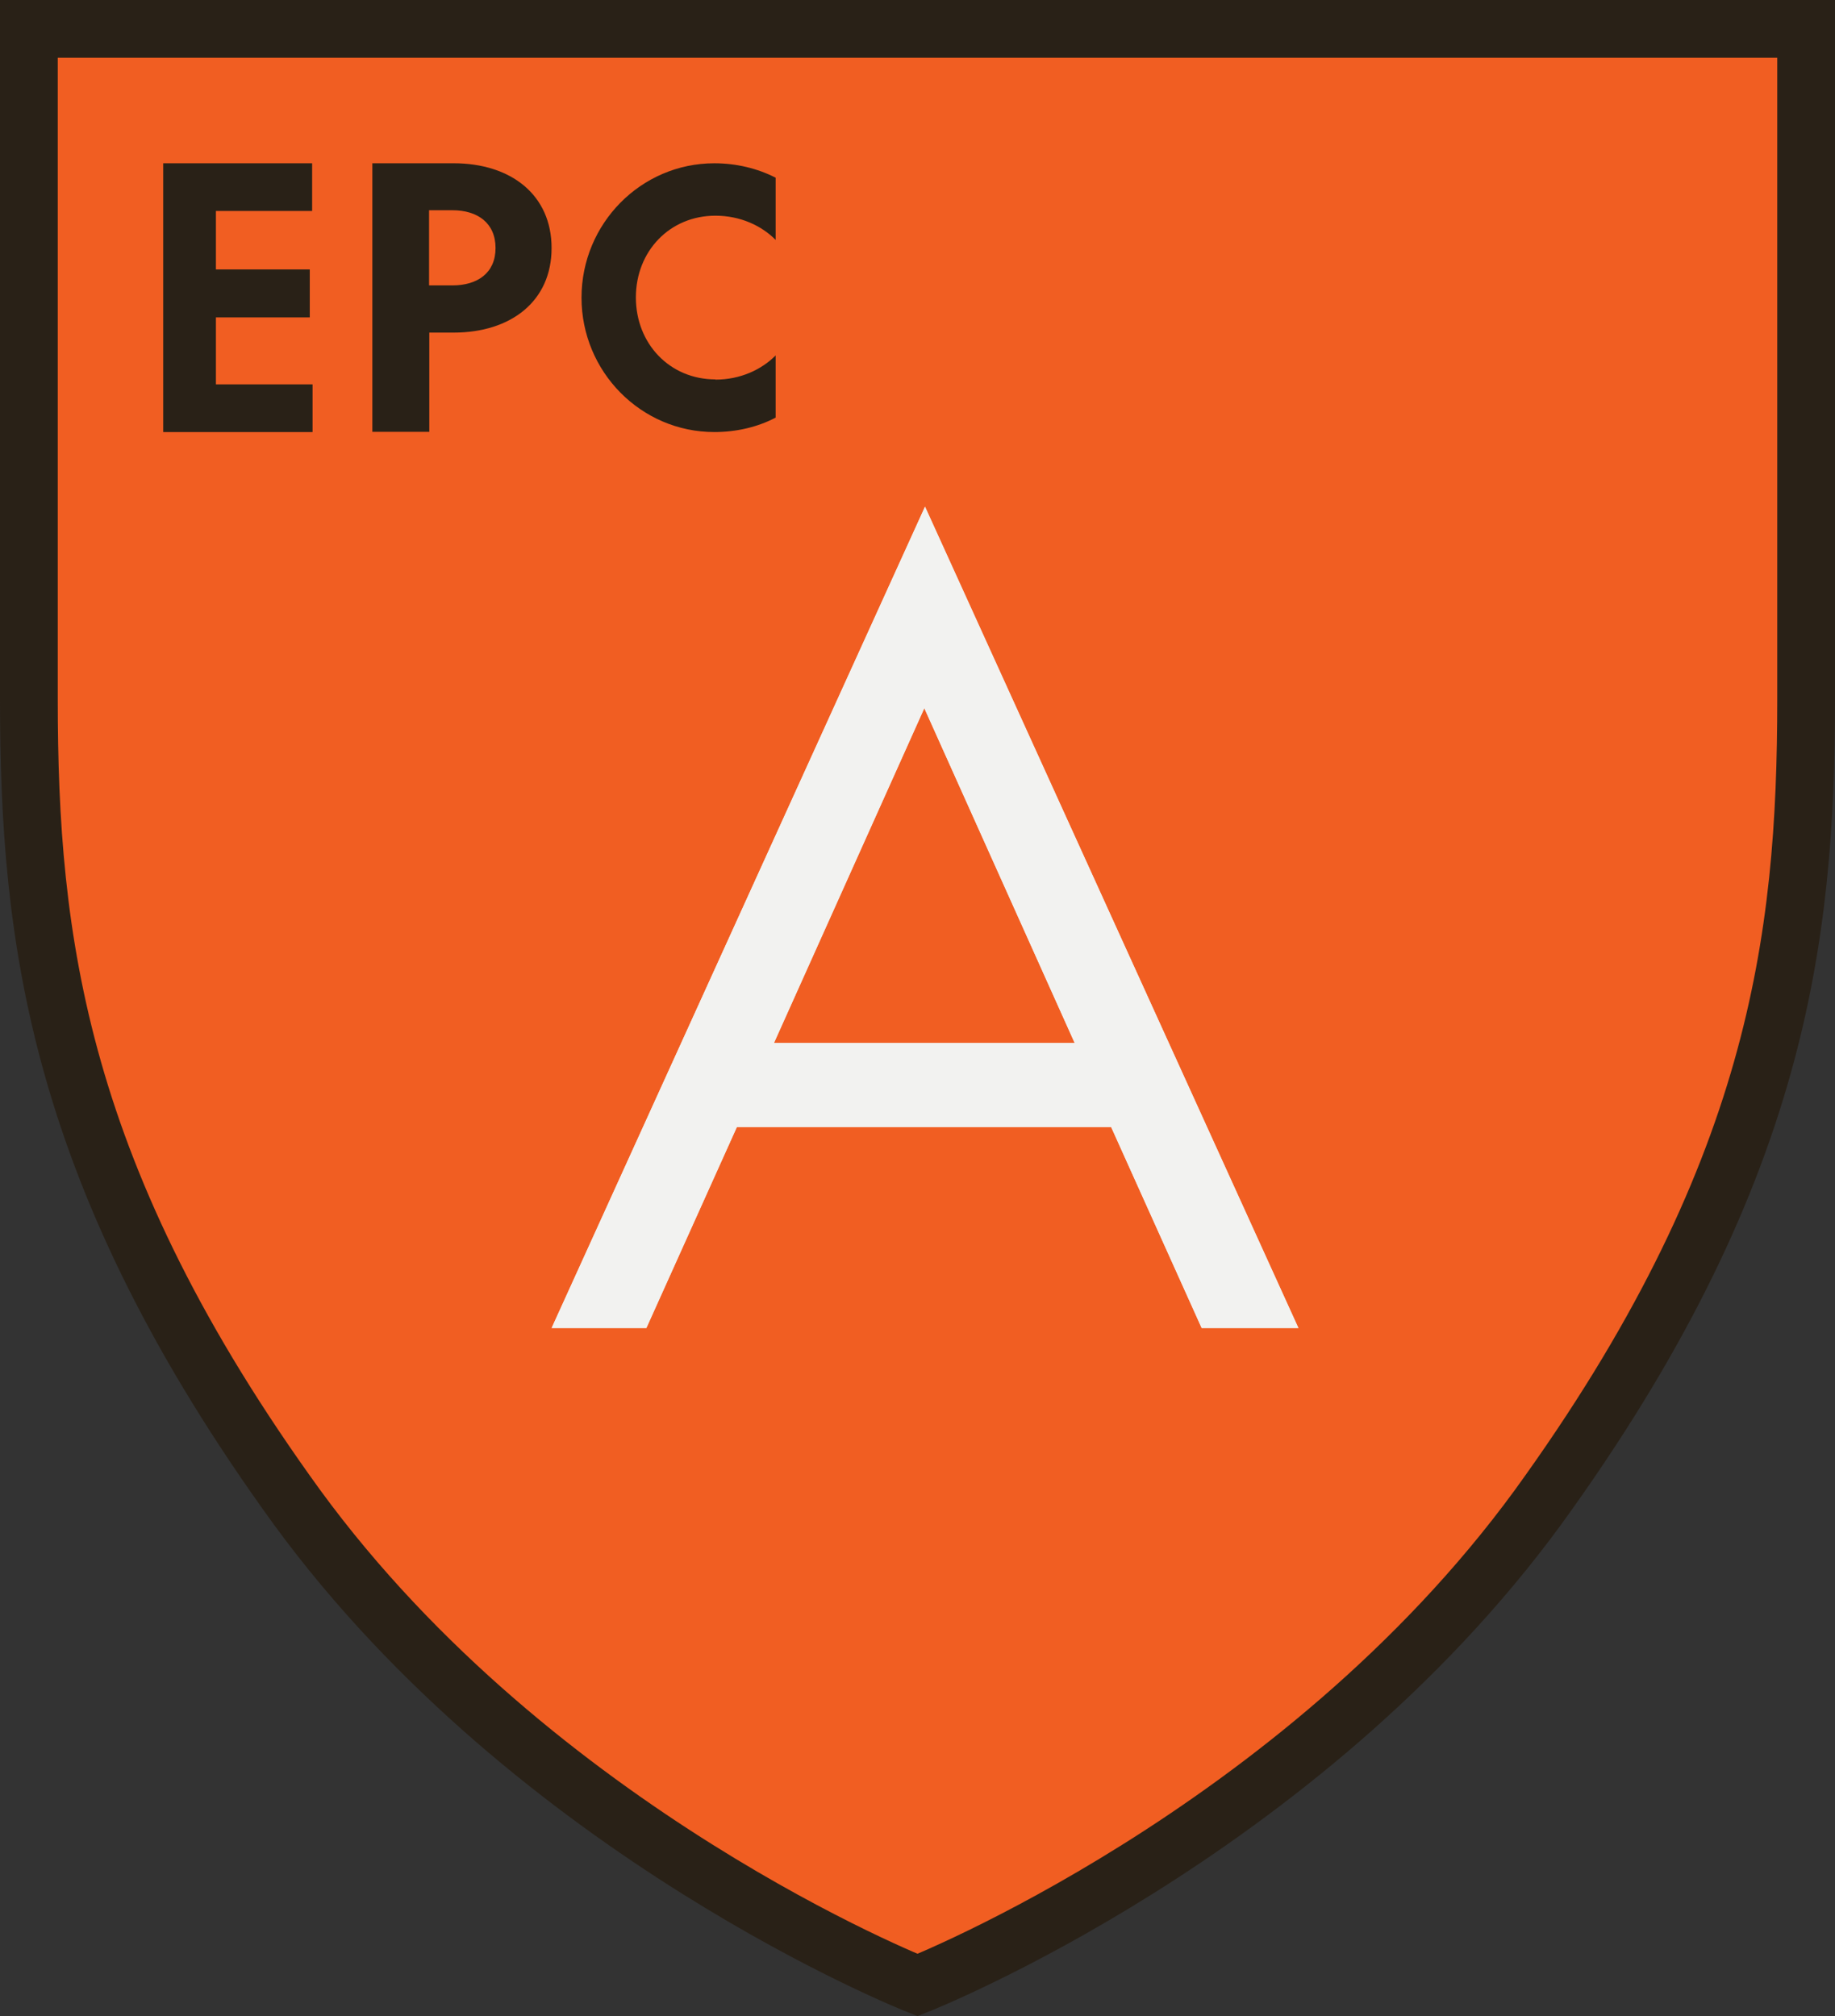
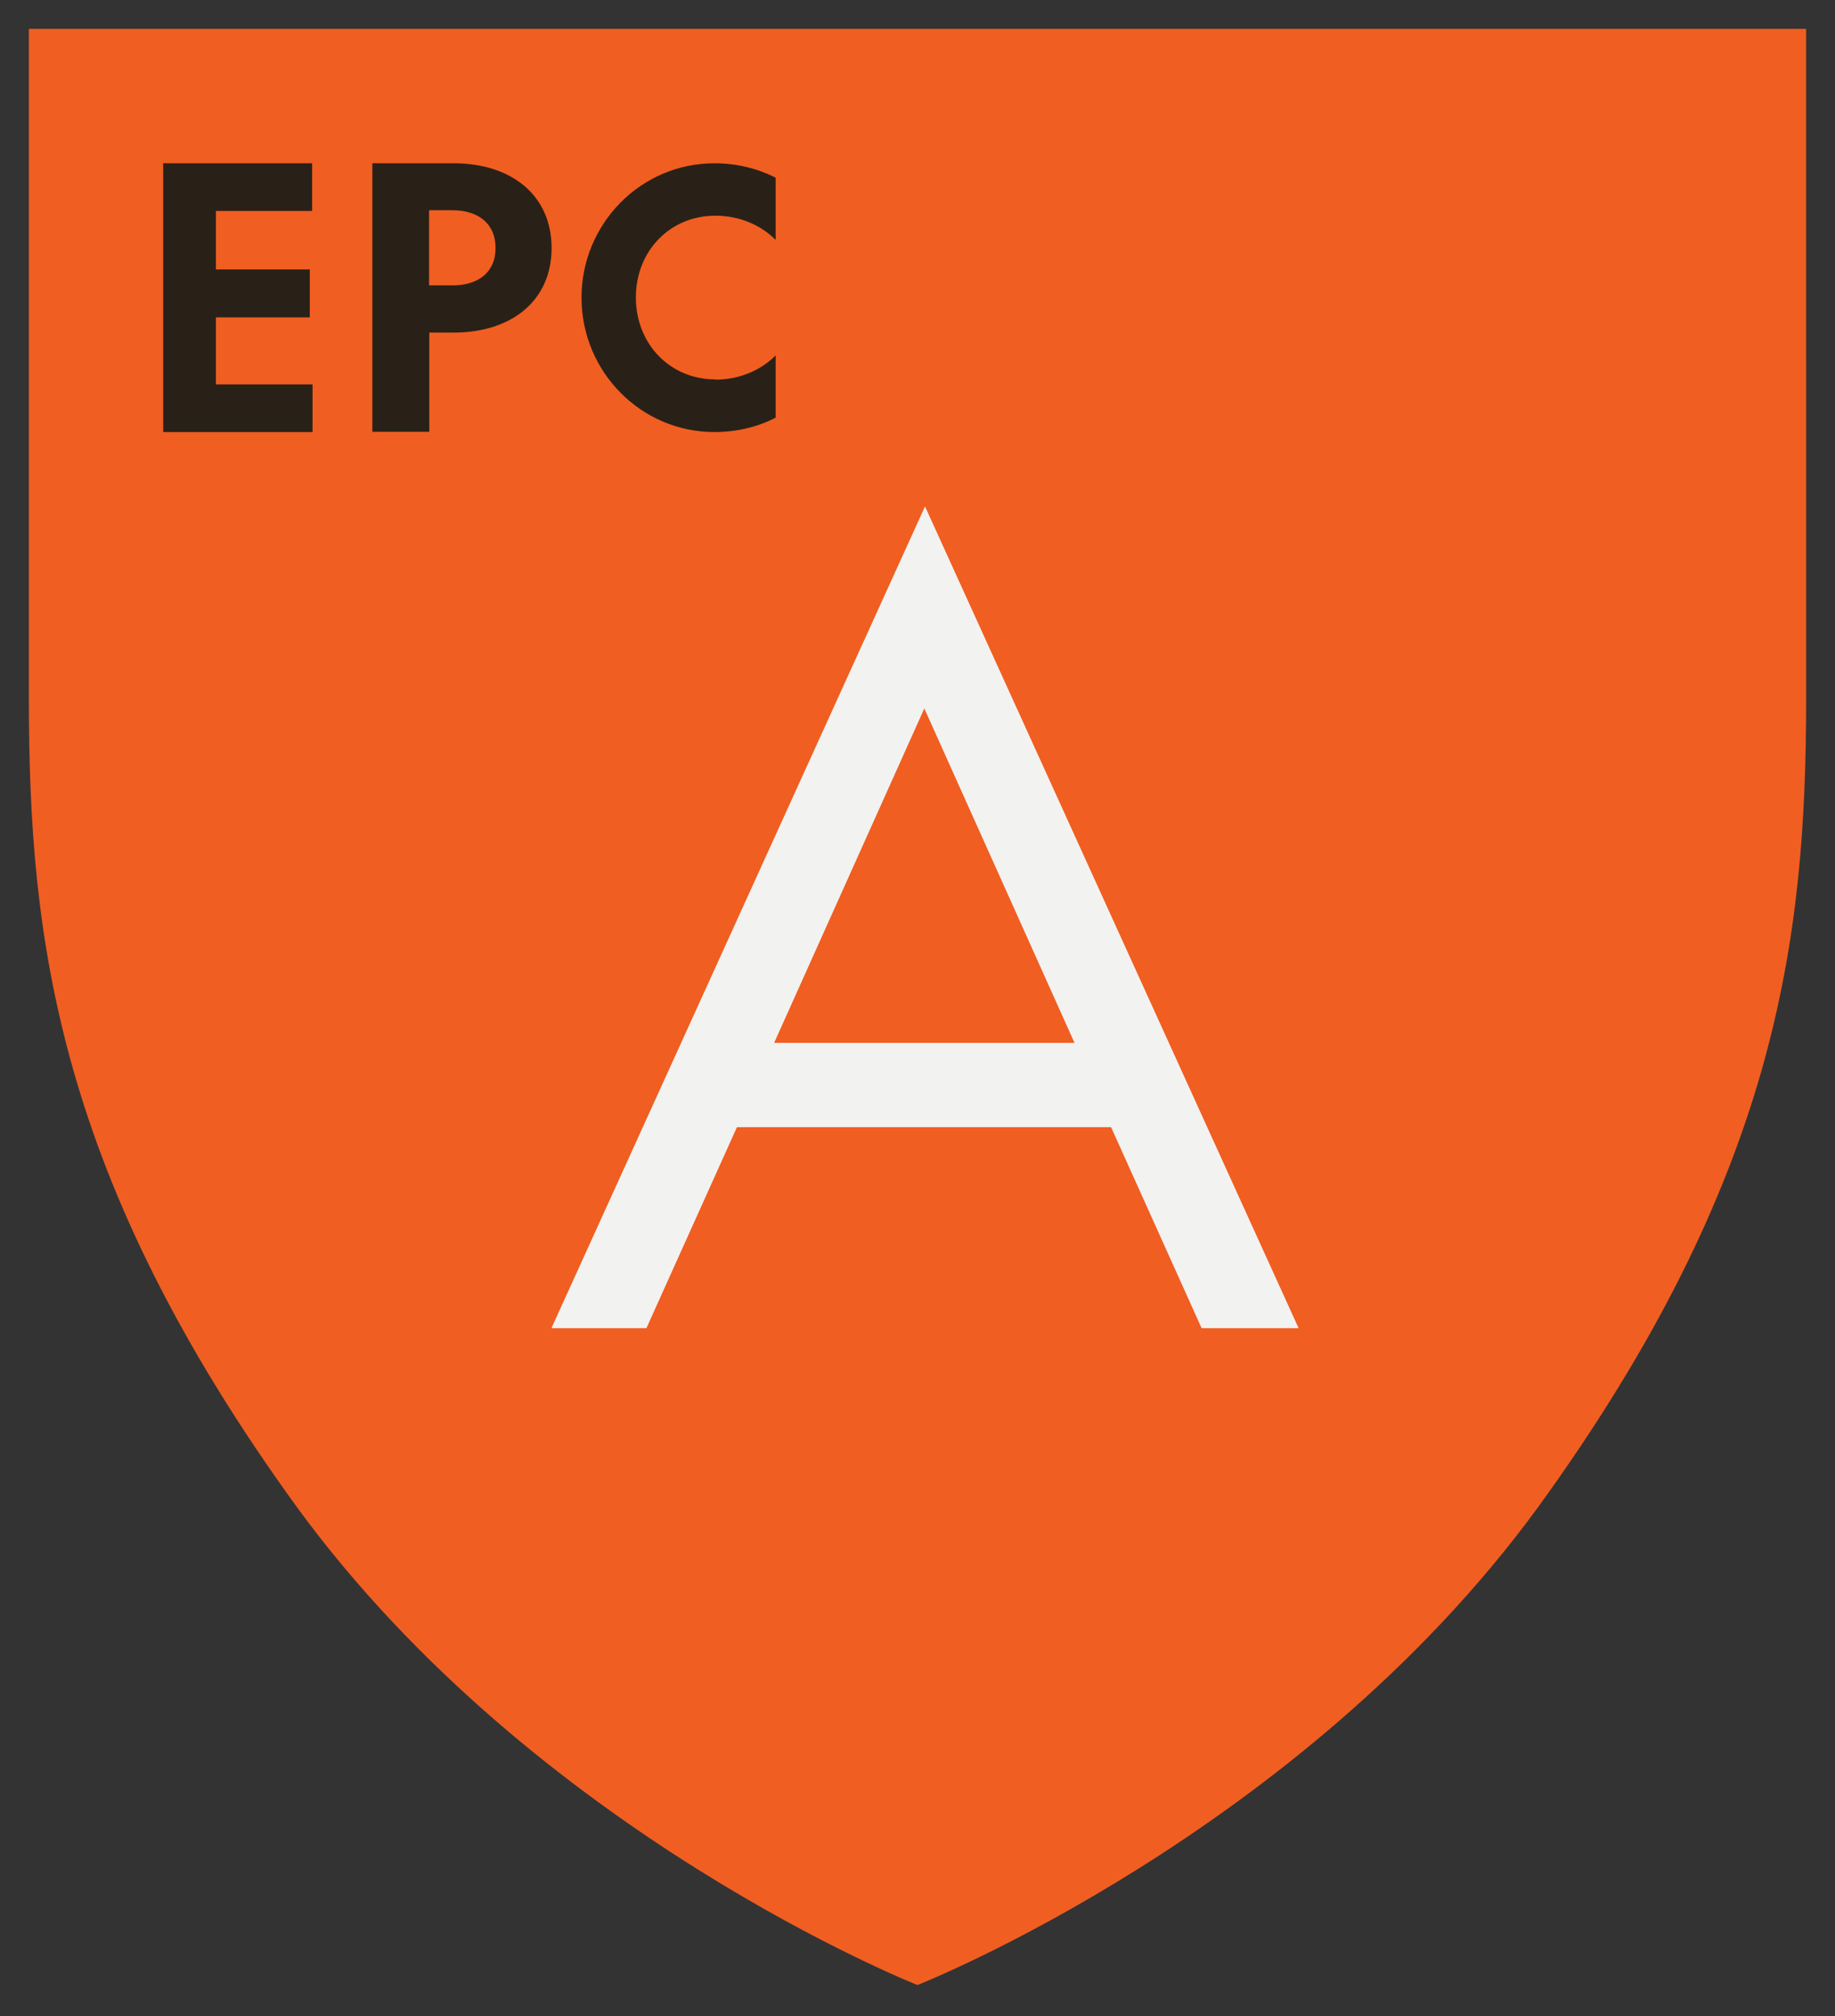
<svg xmlns="http://www.w3.org/2000/svg" id="Layer_1" data-name="Layer 1" viewBox="0 0 82.6 90.765">
  <rect x="0" y="0" width="82.6" height="90.765" fill="#333333" stroke="none" />
  <path d="M1.3,1.3v30.193c0,10.82,1.301,21.508,12.07,36.366,10.769,14.737,27.93,21.508,27.93,21.508,0,0,17.162-6.771,27.93-21.508,10.769-14.858,12.07-25.557,12.07-36.366V1.3H1.3Z" style="fill: #f15e22;" />
-   <path d="M1.3,1.3v30.193c0,10.82,1.301,21.508,12.07,36.366,10.769,14.737,27.93,21.508,27.93,21.508,0,0,17.162-6.771,27.93-21.508,10.769-14.858,12.07-25.557,12.07-36.366V1.3H1.3Z" style="fill: none; stroke: #292117; stroke-width: 2.6px;" />
  <path d="M34.831,46.951h13.543l-6.767-15.07-6.767,15.07h-.01ZM50.026,50.739h-16.857l-4.074,9.048h-4.264l16.807-36.975,16.807,36.975h-4.354l-4.074-9.048h.01Z" style="fill: #f2f2f0;" />
  <path d="M7.347,7.35h6.703v2.148h-4.331v2.633h4.225v2.158h-4.225v3.015h4.35v2.148h-6.723V7.35Z" style="fill: #292117;" />
  <path d="M19.314,12.849h1.052c1.123,0,1.94-.557,1.94-1.682s-.807-1.702-1.94-1.702h-1.052v3.384ZM19.314,19.441h-2.553V7.35h3.656c2.584,0,4.412,1.424,4.412,3.817s-1.828,3.807-4.412,3.807h-1.093v4.477l-.01-.01Z" style="fill: #292117;" />
  <path d="M32.203,17.091c1.122,0,2.078-.45,2.712-1.09v2.8c-.819.43-1.775.65-2.76.65-3.306,0-5.979-2.72-5.979-6.05s2.673-6.05,5.979-6.05c.985,0,1.941.23,2.76.65v2.8c-.634-.64-1.59-1.09-2.712-1.09-2.048,0-3.58,1.59-3.58,3.68s1.531,3.69,3.58,3.69" style="fill: #292117;" />
  <path d="M34.831,46.951h13.543l-6.767-15.07-6.767,15.07h-.01ZM50.026,50.739h-16.857l-4.074,9.048h-4.264l16.807-36.975,16.807,36.975h-4.354l-4.074-9.048h.01Z" style="fill: #f2f2f0;" />
</svg>